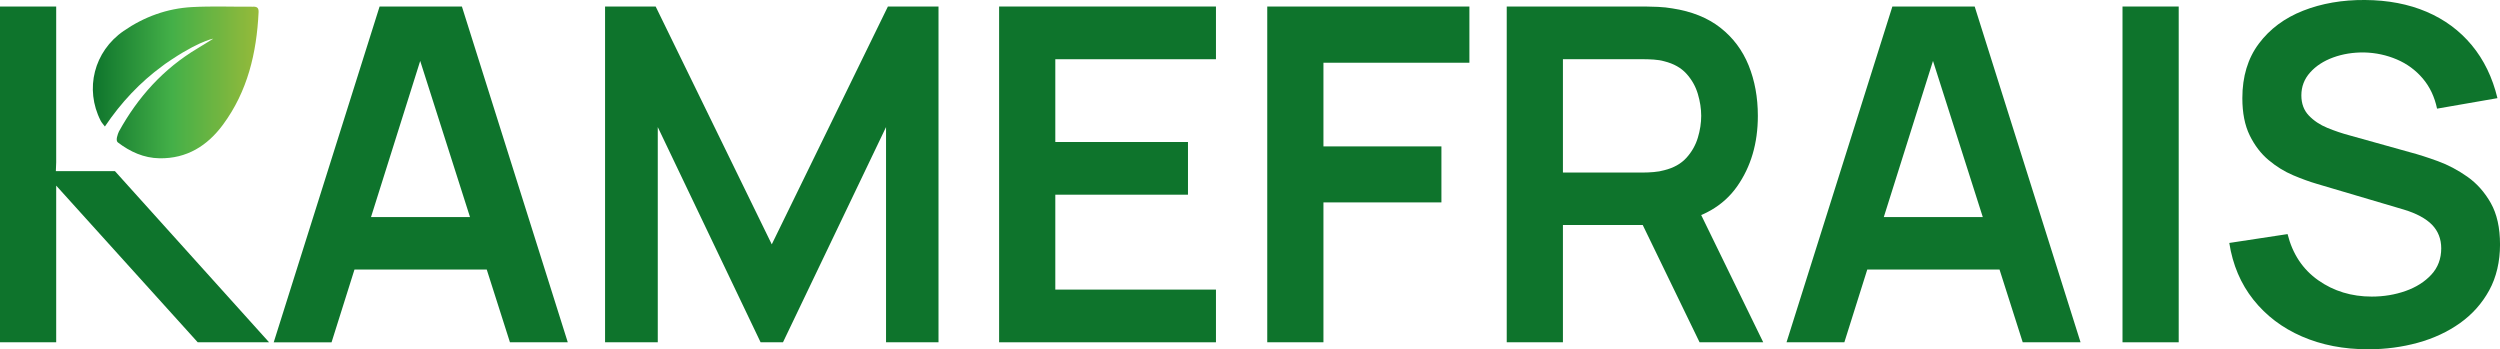
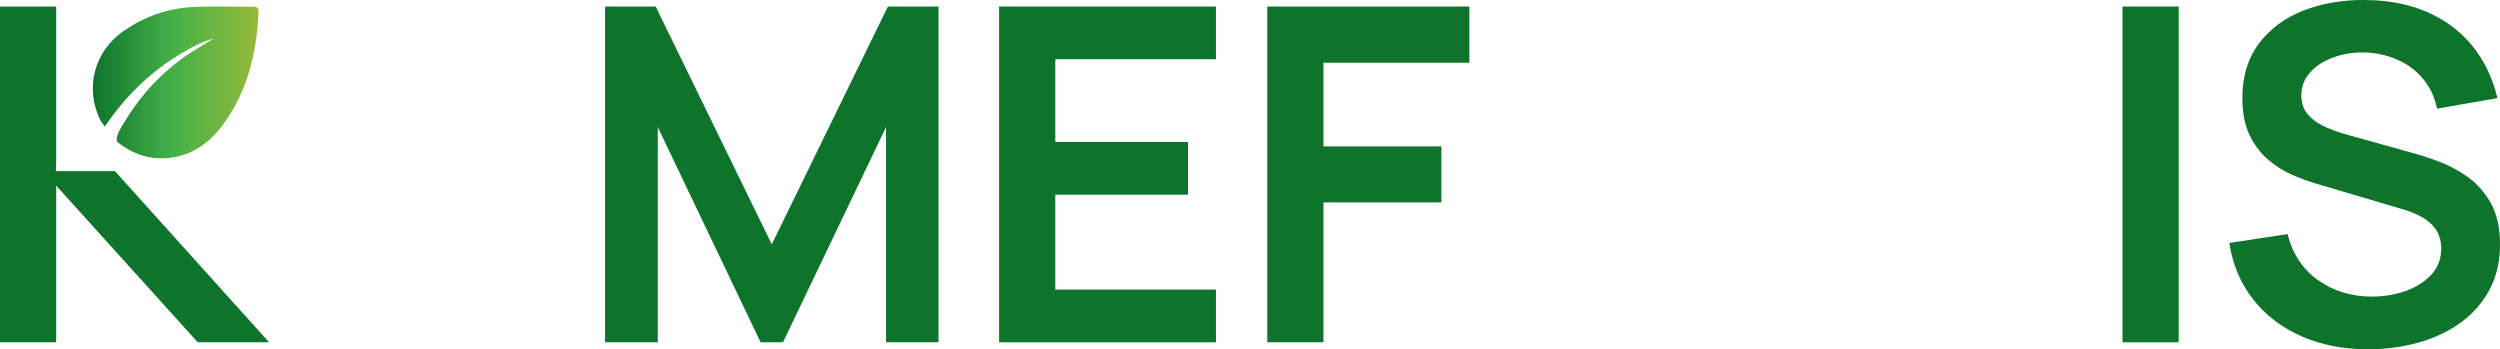
<svg xmlns="http://www.w3.org/2000/svg" id="Layer_1" viewBox="0 0 1484.14 207.36">
  <defs>
    <style>.cls-1{fill:#0e742c;}.cls-2{fill:url(#linear-gradient);}</style>
    <linearGradient id="linear-gradient" x1="55.11" y1="48.94" x2="153.52" y2="48.94" gradientUnits="userSpaceOnUse">
      <stop offset="0" stop-color="#0e742c" />
      <stop offset=".48" stop-color="#44b048" />
      <stop offset="1" stop-color="#97ba3a" />
    </linearGradient>
  </defs>
-   <path class="cls-1" d="m162.5,203.2L225.35,3.87h48.86l62.85,199.33h-34.33L245.69,24.37h7.48l-56.34,178.84h-34.33Zm35.02-43.19v-31.14h104.65v31.14h-104.65Z" />
  <path class="cls-1" d="m359.2,203.2V3.87h30.04l68.93,141.19L527.11,3.87h30.04v199.33h-31.15v-127.76l-61.18,127.76h-13.29l-61.04-127.76v127.76h-31.28Z" />
  <path class="cls-1" d="m593.13,203.2V3.87h128.73v31.29h-95.37v49.14h78.76v31.28h-78.76v56.34h95.37v31.28h-128.73Z" />
  <path class="cls-1" d="m752.31,203.2V3.87h120.01v33.36h-86.65v49.69h70.04v33.22h-70.04v83.05h-33.36Z" />
-   <path class="cls-1" d="m894.48,203.2V3.87h82.36c1.94,0,4.43.07,7.47.21,3.05.14,5.86.44,8.45.9,11.53,1.76,21.06,5.59,28.58,11.49,7.52,5.9,13.1,13.36,16.75,22.35,3.64,9,5.47,18.99,5.47,29.97,0,16.24-4.11,30.2-12.32,41.88-8.21,11.67-20.81,18.89-37.79,21.66l-14.26,1.25h-51.35v69.62h-33.36Zm33.36-100.77h47.62c1.84,0,3.92-.09,6.23-.28,2.31-.18,4.43-.55,6.37-1.11,5.54-1.38,9.9-3.83,13.08-7.33s5.44-7.48,6.78-11.91c1.34-4.43,2.01-8.77,2.01-13.01s-.67-8.6-2.01-13.08c-1.34-4.47-3.6-8.46-6.78-11.97-3.18-3.51-7.54-5.95-13.08-7.34-1.94-.55-4.06-.9-6.37-1.04-2.31-.14-4.38-.21-6.23-.21h-47.62v67.27Zm81.12,100.77l-39.31-81.12,33.91-7.47,43.19,88.59h-37.79Z" />
-   <path class="cls-1" d="m1060.58,203.2L1123.42,3.87h48.86l62.85,199.33h-34.33l-57.03-178.84h7.48l-56.34,178.84h-34.33Zm35.02-43.19v-31.14h104.65v31.14h-104.65Z" />
  <path class="cls-1" d="m1260.04,203.2V3.87h33.36v199.33h-33.36Z" />
  <path class="cls-1" d="m1405.93,207.36c-14.58,0-27.71-2.54-39.38-7.62-11.67-5.07-21.27-12.34-28.79-21.8-7.52-9.46-12.3-20.7-14.33-33.71l34.6-5.26c2.95,11.81,9.02,20.95,18.2,27.41,9.18,6.46,19.77,9.69,31.77,9.69,7.11,0,13.8-1.11,20.07-3.32,6.27-2.21,11.37-5.44,15.3-9.69,3.92-4.24,5.88-9.46,5.88-15.64,0-2.77-.46-5.33-1.38-7.68-.92-2.35-2.28-4.45-4.08-6.3-1.8-1.85-4.11-3.53-6.92-5.05-2.81-1.52-6.07-2.84-9.76-3.95l-51.49-15.23c-4.43-1.29-9.2-3.02-14.33-5.19-5.12-2.17-9.97-5.17-14.54-9-4.57-3.83-8.3-8.72-11.21-14.67-2.91-5.95-4.36-13.31-4.36-22.08,0-12.83,3.25-23.6,9.76-32.32,6.51-8.72,15.27-15.25,26.3-19.59,11.03-4.34,23.27-6.46,36.75-6.36,13.66.09,25.84,2.42,36.54,6.99,10.71,4.57,19.66,11.19,26.86,19.86,7.2,8.68,12.27,19.15,15.23,31.42l-35.85,6.23c-1.48-7.01-4.31-12.99-8.51-17.93-4.2-4.93-9.32-8.7-15.37-11.28-6.04-2.58-12.48-3.97-19.31-4.15-6.64-.09-12.8.9-18.48,2.97-5.67,2.08-10.24,5.05-13.7,8.93-3.46,3.87-5.19,8.4-5.19,13.57,0,4.89,1.48,8.88,4.43,11.97,2.95,3.09,6.62,5.54,11.01,7.34,4.38,1.8,8.83,3.3,13.36,4.5l35.71,9.97c4.89,1.29,10.38,3.04,16.47,5.26,6.09,2.21,11.95,5.31,17.58,9.27,5.63,3.97,10.26,9.19,13.91,15.64,3.64,6.46,5.47,14.67,5.47,24.64s-2.15,19.4-6.44,27.2c-4.29,7.8-10.08,14.28-17.37,19.45-7.29,5.17-15.62,9.05-24.98,11.63-9.37,2.58-19.17,3.88-29.42,3.88Z" />
  <path class="cls-2" d="m150.24,3.98c-12.07.09-24.17-.43-36.2.22-14.79.8-28.42,5.74-40.66,14.19-17.57,12.13-23.24,34.42-13.61,53.3.57,1.12,1.49,2.05,2.5,3.41,9.65-14.33,20.95-26.28,34.07-35.87.49-.46,2.2-1.67,5.78-4.04,9.4-6.22,15.99-9.31,19.95-10.82,1.76-.75,3.39-1.15,4.12-1.31.27-.06.42-.08.42-.08l-6.41,3.96s0-.02,0-.03c-.99.62-1.97,1.24-2.97,1.84-20.27,12.08-35.38,28.94-46.64,49.34-.69,1.56-2.13,5.29-.64,6.44,7.29,5.57,15.42,9.29,24.76,9.44,16.16.25,28.39-7.39,37.68-19.98,14.6-19.77,19.96-42.56,21.12-66.66.12-2.61-.79-3.39-3.27-3.38Z" />
  <polygon class="cls-1" points="33.16 101.6 33.36 96.34 33.36 89.77 33.36 3.87 0 3.87 0 203.2 33.36 203.2 33.36 110.19 117.38 203.2 159.74 203.2 68.24 101.6 33.16 101.6" />
</svg>